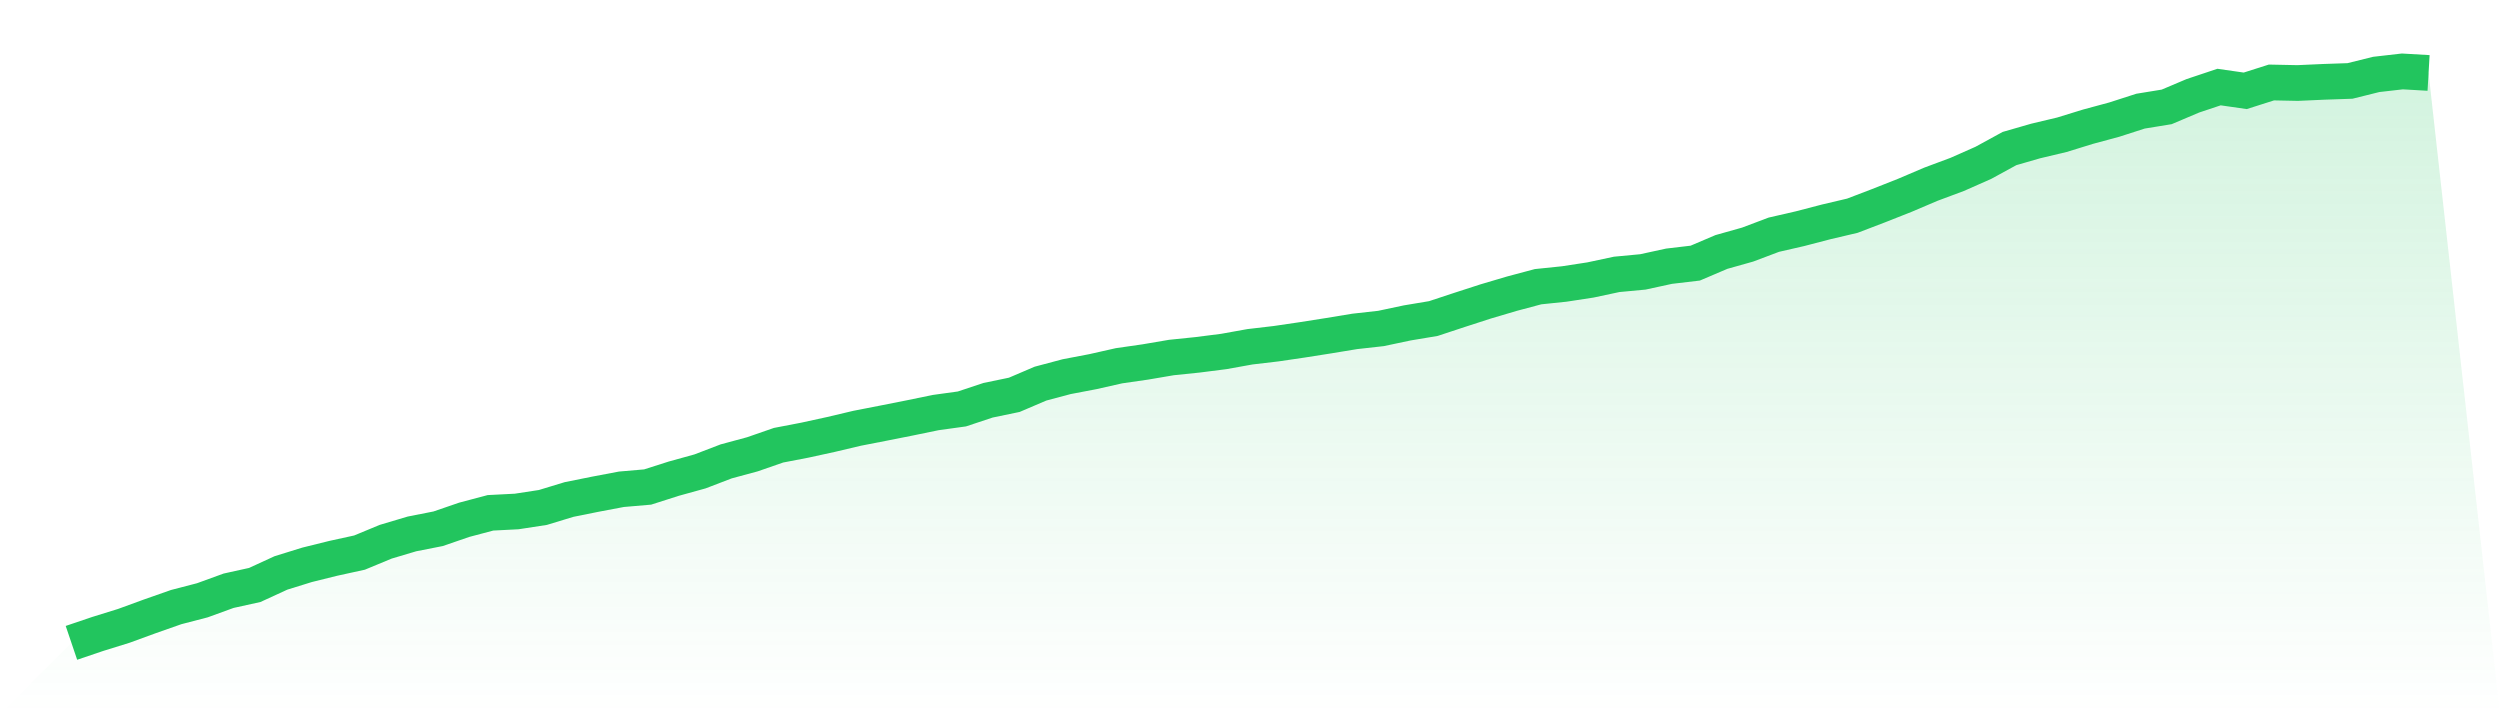
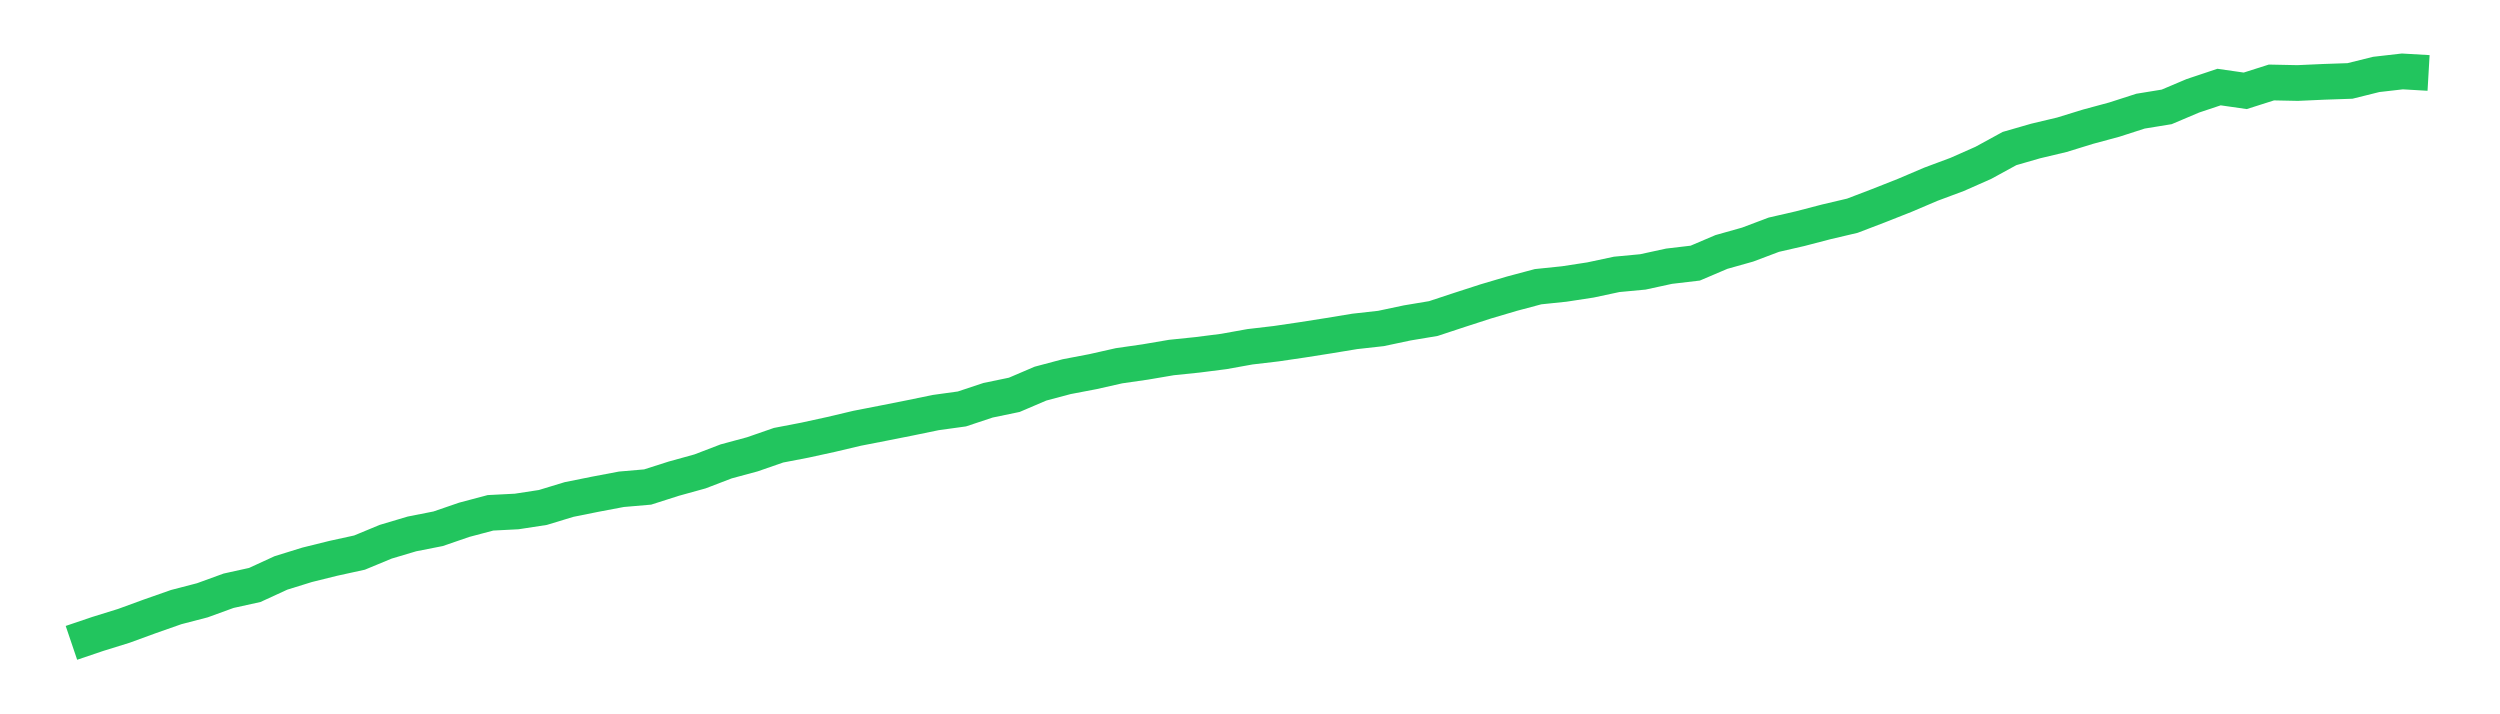
<svg xmlns="http://www.w3.org/2000/svg" viewBox="0 0 140 40">
  <defs>
    <linearGradient id="gradient" x1="0" x2="0" y1="0" y2="1">
      <stop offset="0%" stop-color="#22c55e" stop-opacity="0.2" />
      <stop offset="100%" stop-color="#22c55e" stop-opacity="0" />
    </linearGradient>
  </defs>
-   <path d="M4,36 L4,36 L5.467,35.503 L6.933,35.048 L8.4,34.512 L9.867,33.997 L11.333,33.616 L12.8,33.082 L14.267,32.758 L15.733,32.084 L17.2,31.629 L18.667,31.266 L20.133,30.945 L21.6,30.337 L23.067,29.9 L24.533,29.611 L26,29.107 L27.467,28.718 L28.933,28.643 L30.4,28.418 L31.867,27.972 L33.333,27.677 L34.8,27.399 L36.267,27.273 L37.733,26.805 L39.2,26.399 L40.667,25.837 L42.133,25.441 L43.6,24.932 L45.067,24.65 L46.533,24.33 L48,23.983 L49.467,23.697 L50.933,23.406 L52.4,23.104 L53.867,22.901 L55.333,22.414 L56.8,22.11 L58.267,21.483 L59.733,21.093 L61.2,20.813 L62.667,20.482 L64.133,20.271 L65.6,20.021 L67.067,19.87 L68.533,19.683 L70,19.419 L71.467,19.247 L72.933,19.031 L74.4,18.8 L75.867,18.558 L77.333,18.395 L78.8,18.084 L80.267,17.839 L81.733,17.355 L83.2,16.88 L84.667,16.446 L86.133,16.055 L87.6,15.903 L89.067,15.678 L90.533,15.365 L92,15.227 L93.467,14.908 L94.933,14.735 L96.4,14.11 L97.867,13.697 L99.333,13.144 L100.8,12.807 L102.267,12.425 L103.733,12.08 L105.2,11.519 L106.667,10.939 L108.133,10.315 L109.6,9.768 L111.067,9.119 L112.533,8.318 L114,7.895 L115.467,7.546 L116.933,7.094 L118.4,6.698 L119.867,6.225 L121.333,5.986 L122.8,5.365 L124.267,4.875 L125.733,5.086 L127.2,4.619 L128.667,4.649 L130.133,4.583 L131.6,4.533 L133.067,4.168 L134.533,4 L136,4.085 L140,40 L0,40 z" fill="url(#gradient)" />
  <path d="M4,36 L4,36 L5.467,35.503 L6.933,35.048 L8.4,34.512 L9.867,33.997 L11.333,33.616 L12.8,33.082 L14.267,32.758 L15.733,32.084 L17.2,31.629 L18.667,31.266 L20.133,30.945 L21.6,30.337 L23.067,29.9 L24.533,29.611 L26,29.107 L27.467,28.718 L28.933,28.643 L30.4,28.418 L31.867,27.972 L33.333,27.677 L34.8,27.399 L36.267,27.273 L37.733,26.805 L39.2,26.399 L40.667,25.837 L42.133,25.441 L43.6,24.932 L45.067,24.65 L46.533,24.33 L48,23.983 L49.467,23.697 L50.933,23.406 L52.4,23.104 L53.867,22.901 L55.333,22.414 L56.8,22.11 L58.267,21.483 L59.733,21.093 L61.2,20.813 L62.667,20.482 L64.133,20.271 L65.6,20.021 L67.067,19.87 L68.533,19.683 L70,19.419 L71.467,19.247 L72.933,19.031 L74.4,18.8 L75.867,18.558 L77.333,18.395 L78.8,18.084 L80.267,17.839 L81.733,17.355 L83.2,16.88 L84.667,16.446 L86.133,16.055 L87.6,15.903 L89.067,15.678 L90.533,15.365 L92,15.227 L93.467,14.908 L94.933,14.735 L96.4,14.11 L97.867,13.697 L99.333,13.144 L100.8,12.807 L102.267,12.425 L103.733,12.08 L105.2,11.519 L106.667,10.939 L108.133,10.315 L109.6,9.768 L111.067,9.119 L112.533,8.318 L114,7.895 L115.467,7.546 L116.933,7.094 L118.4,6.698 L119.867,6.225 L121.333,5.986 L122.8,5.365 L124.267,4.875 L125.733,5.086 L127.2,4.619 L128.667,4.649 L130.133,4.583 L131.6,4.533 L133.067,4.168 L134.533,4 L136,4.085" fill="none" stroke="#22c55e" stroke-width="2" />
</svg>